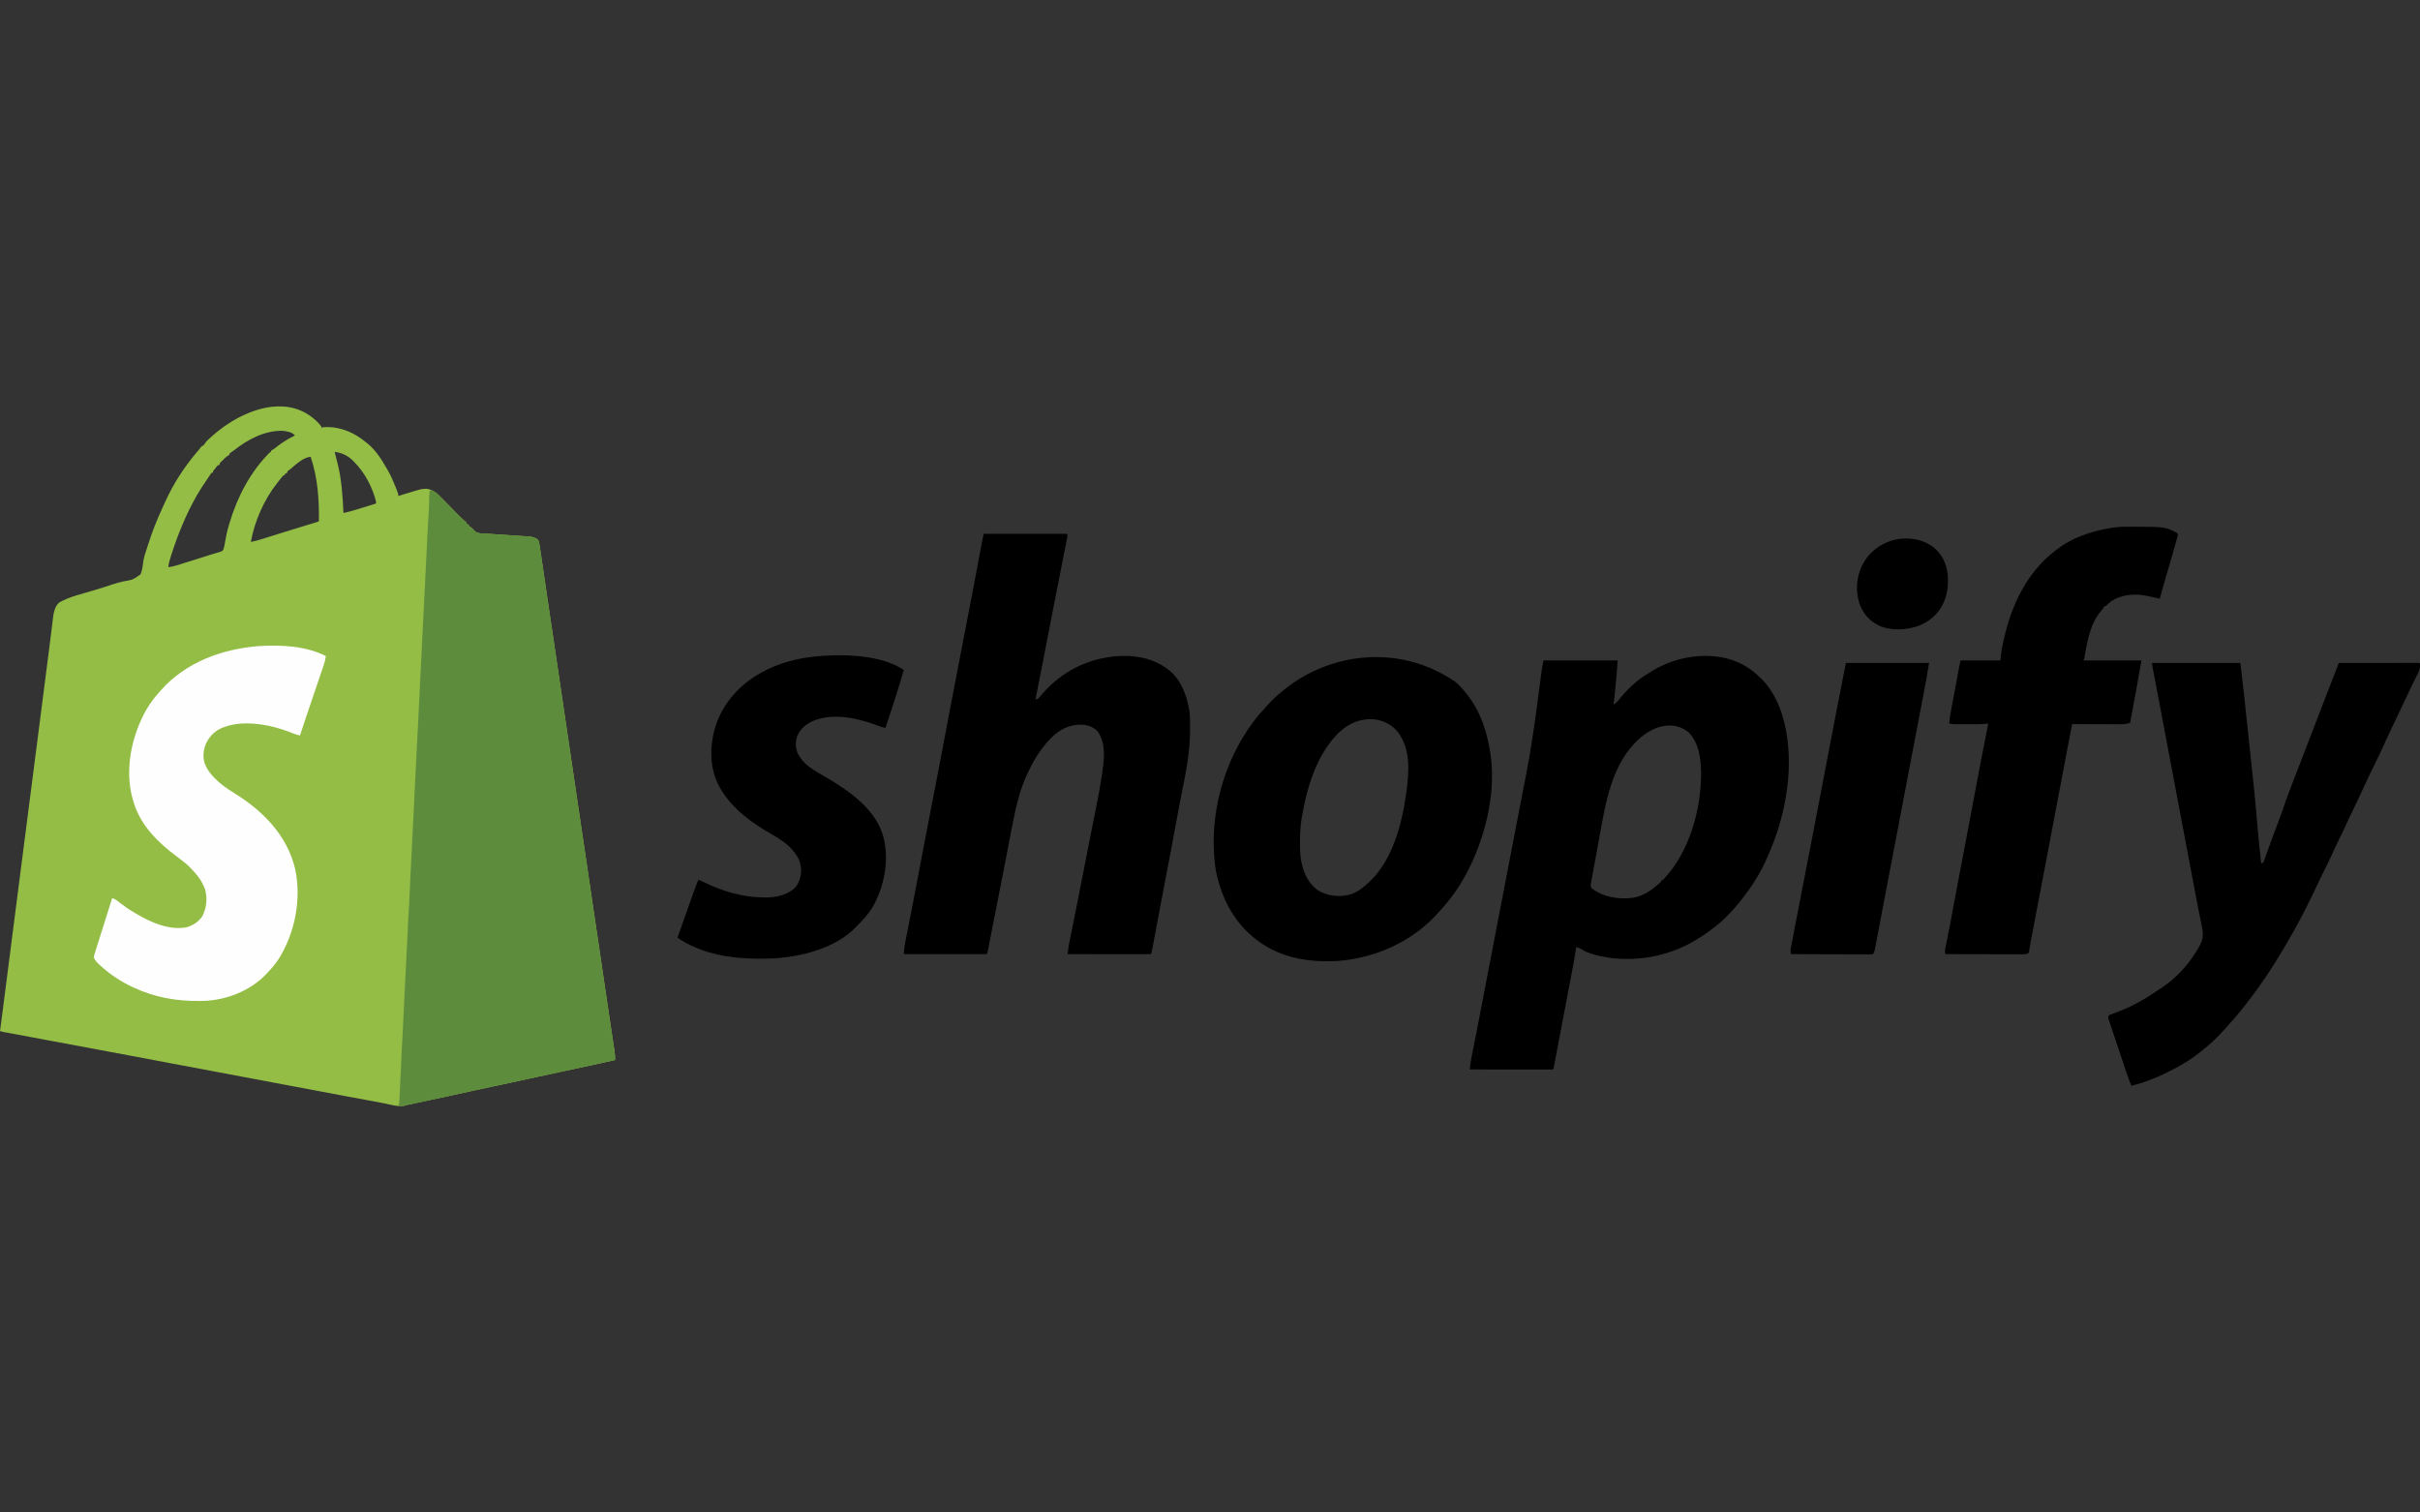
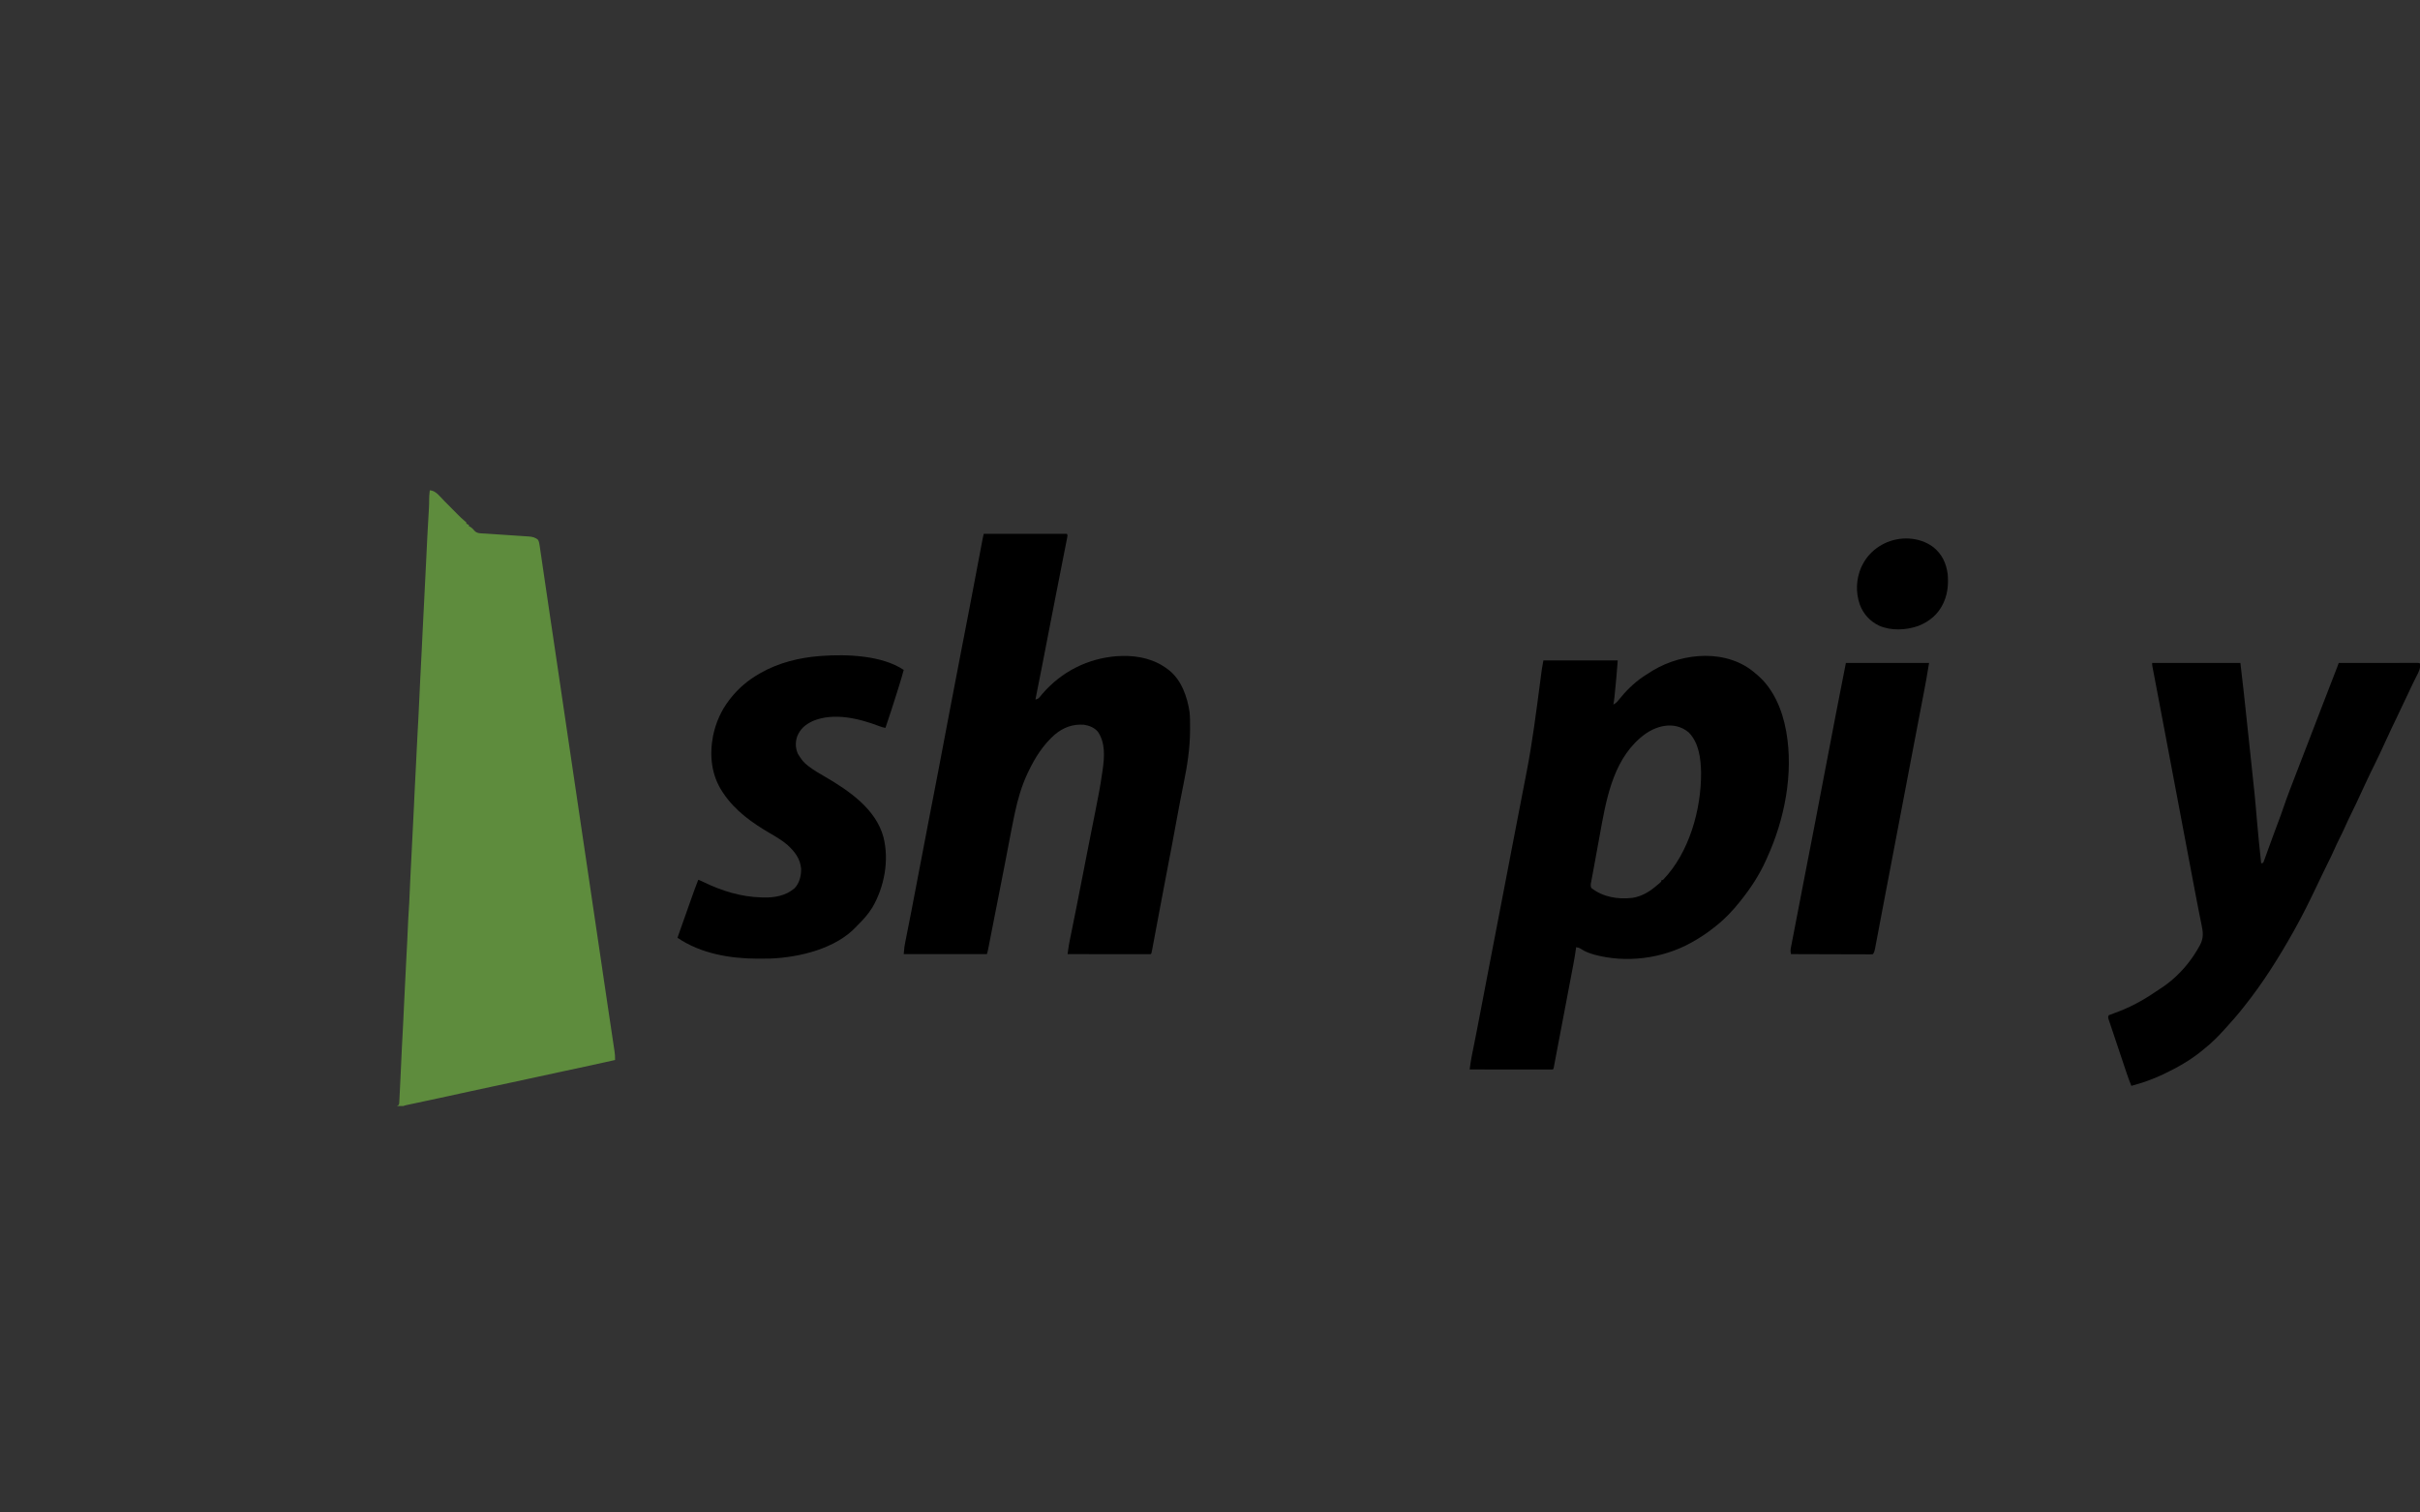
<svg xmlns="http://www.w3.org/2000/svg" version="1.1" width="3840" height="2400">
  <rect width="100%" height="100%" fill="#333333" stroke="none" />
-   <path d="M0 0 C5.984 4.663 11.834 9.741 16.24 15.967 C16.24 16.627 16.24 17.287 16.24 17.967 C16.9 17.637 17.56 17.307 18.24 16.967 C33.732 15.522 50.4 18.996 64.24 25.967 C65.146 26.408 66.052 26.849 66.986 27.303 C74.333 31.075 80.782 35.844 87.24 40.967 C88.263 41.773 88.263 41.773 89.306 42.596 C101.798 52.852 111.275 67.157 119.183 81.104 C120.184 82.868 121.205 84.621 122.228 86.373 C126.736 94.395 130.307 102.681 133.74 111.217 C134.186 112.325 134.632 113.434 135.091 114.576 C138.24 122.576 138.24 122.576 138.24 125.967 C139.218 125.669 140.197 125.371 141.206 125.065 C144.843 123.959 148.481 122.854 152.119 121.749 C153.692 121.271 155.266 120.793 156.839 120.315 C159.102 119.626 161.366 118.939 163.63 118.252 C164.332 118.038 165.033 117.825 165.755 117.605 C170.718 116.101 175.172 114.798 180.365 114.654 C181.234 114.617 182.102 114.58 182.998 114.541 C193.256 115.888 199.4 121.302 206.376 128.553 C207.788 129.981 209.2 131.409 210.611 132.837 C212.567 134.824 214.509 136.824 216.452 138.825 C219.381 141.837 222.33 144.829 225.279 147.823 C227.574 150.154 229.865 152.489 232.147 154.834 C235.767 158.539 239.36 162.148 243.348 165.458 C244.78 166.7 244.78 166.7 246.24 167.967 C246.24 168.627 246.24 169.287 246.24 169.967 C247.56 170.627 248.88 171.287 250.24 171.967 C250.24 172.627 250.24 173.287 250.24 173.967 C250.819 174.213 251.397 174.459 251.994 174.713 C255.353 176.588 257.573 179.365 260.142 182.189 C264.327 185.735 270.127 185.25 275.407 185.583 C276.216 185.637 277.025 185.691 277.858 185.747 C279.609 185.863 281.36 185.978 283.111 186.092 C285.886 186.273 288.661 186.46 291.435 186.649 C299.322 187.186 307.209 187.719 315.098 188.232 C319.928 188.546 324.758 188.873 329.587 189.208 C331.423 189.333 333.259 189.453 335.096 189.569 C337.669 189.732 340.241 189.91 342.813 190.091 C343.566 190.135 344.318 190.179 345.094 190.224 C350.768 190.649 355.771 191.681 360.089 195.679 C361.693 198.868 362.172 202.074 362.656 205.569 C362.831 206.729 362.831 206.729 363.009 207.913 C363.399 210.518 363.773 213.125 364.146 215.732 C364.424 217.614 364.704 219.496 364.984 221.378 C365.593 225.476 366.193 229.575 366.788 233.675 C367.756 240.339 368.739 247.002 369.725 253.664 C371.154 263.338 372.577 273.014 373.995 282.69 C376.25 298.064 378.533 313.434 380.822 328.803 C381.506 333.402 382.191 338.002 382.876 342.601 C383.073 343.926 383.27 345.25 383.467 346.575 C385.78 362.115 388.085 377.656 390.388 393.197 C390.488 393.873 390.589 394.55 390.692 395.246 C396.061 431.487 401.41 467.73 406.751 503.975 C414.984 559.847 423.266 615.711 431.572 671.572 C431.703 672.457 431.835 673.341 431.97 674.253 C433.041 681.45 434.111 688.647 435.181 695.844 C452.691 813.595 452.691 813.595 460.647 867.904 C461.348 872.69 462.05 877.477 462.751 882.264 C462.888 883.197 463.025 884.131 463.166 885.093 C465.46 900.733 467.786 916.369 470.121 932.003 C470.692 935.828 471.263 939.653 471.833 943.479 C472.019 944.729 472.206 945.979 472.398 947.268 C472.772 949.777 473.146 952.287 473.52 954.797 C474.607 962.093 475.7 969.388 476.795 976.682 C477.466 981.153 478.132 985.623 478.797 990.094 C479.107 992.172 479.419 994.25 479.733 996.328 C480.163 999.177 480.587 1002.027 481.009 1004.877 C481.135 1005.701 481.261 1006.526 481.391 1007.376 C482.063 1011.962 482.361 1016.331 482.24 1020.967 C456.31 1026.833 430.317 1032.404 404.318 1037.954 C400.682 1038.73 397.047 1039.506 393.412 1040.283 C392.692 1040.437 391.973 1040.591 391.232 1040.749 C380.894 1042.959 370.562 1045.2 360.236 1047.467 C344.842 1050.845 329.434 1054.154 314.022 1057.449 C307.118 1058.925 300.215 1060.403 293.312 1061.881 C291.799 1062.205 290.285 1062.529 288.772 1062.853 C276.967 1065.381 265.164 1067.914 253.365 1070.467 C252.646 1070.622 251.928 1070.778 251.187 1070.938 C240.363 1073.281 229.545 1075.653 218.728 1078.03 C209.457 1080.062 200.178 1082.054 190.896 1084.037 C189.629 1084.308 188.361 1084.579 187.056 1084.858 C180.634 1086.23 174.212 1087.601 167.789 1088.968 C165.412 1089.475 163.035 1089.983 160.658 1090.49 C159.55 1090.725 158.442 1090.96 157.301 1091.203 C156.282 1091.421 155.263 1091.638 154.213 1091.863 C152.876 1092.148 152.876 1092.148 151.511 1092.438 C149.095 1092.963 149.095 1092.963 146.24 1093.967 C138.866 1094.595 132.048 1093.334 124.888 1091.701 C122.75 1091.235 120.612 1090.771 118.473 1090.309 C116.889 1089.964 116.889 1089.964 115.273 1089.612 C110.976 1088.698 106.664 1087.888 102.341 1087.107 C101.519 1086.958 100.696 1086.809 99.848 1086.655 C98.11 1086.341 96.371 1086.028 94.633 1085.715 C66.03 1080.567 37.482 1075.12 8.929 1069.707 C4.258 1068.822 -0.413 1067.937 -5.084 1067.053 C-6.459 1066.792 -6.459 1066.792 -7.862 1066.527 C-20.717 1064.094 -33.579 1061.701 -46.448 1059.342 C-62.273 1056.44 -78.078 1053.442 -93.877 1050.399 C-114.76 1046.379 -135.649 1042.397 -156.573 1038.592 C-178.073 1034.68 -199.542 1030.613 -221.01 1026.529 C-222.741 1026.2 -224.472 1025.871 -226.203 1025.542 C-232.999 1024.249 -239.795 1022.956 -246.592 1021.662 C-277.171 1015.843 -307.754 1010.047 -338.375 1004.455 C-362.873 999.978 -387.347 995.372 -411.823 990.779 C-413.389 990.485 -413.389 990.485 -414.988 990.185 C-418.092 989.603 -421.196 989.02 -424.301 988.438 C-425.309 988.248 -426.318 988.059 -427.357 987.864 C-432.31 986.934 -437.263 986.004 -442.216 985.073 C-451.044 983.413 -459.873 981.758 -468.705 980.117 C-470.941 979.7 -473.177 979.284 -475.413 978.868 C-477.445 978.49 -479.477 978.115 -481.509 977.739 C-483.295 977.407 -483.295 977.407 -485.117 977.067 C-486.657 976.782 -486.657 976.782 -488.227 976.491 C-490.76 975.967 -490.76 975.967 -493.76 974.967 C-493.558 973.58 -493.558 973.58 -493.351 972.165 C-492.621 967.049 -491.97 961.922 -491.312 956.796 C-491.096 955.117 -491.096 955.117 -490.875 953.403 C-490.392 949.65 -489.91 945.896 -489.428 942.143 C-489.082 939.447 -488.735 936.751 -488.388 934.055 C-487.54 927.455 -486.692 920.854 -485.844 914.254 C-485.142 908.79 -484.44 903.326 -483.737 897.862 C-479.237 862.849 -474.742 827.836 -470.257 792.821 C-469.859 789.716 -469.461 786.611 -469.063 783.506 C-468.763 781.165 -468.463 778.823 -468.164 776.482 C-467.358 770.192 -466.552 763.901 -465.746 757.611 C-465.337 754.421 -464.929 751.23 -464.52 748.04 C-459.296 707.257 -454.057 666.475 -448.792 625.697 C-448.665 624.719 -448.539 623.741 -448.409 622.733 C-446.357 606.843 -444.305 590.952 -442.252 575.062 C-434.036 511.453 -425.863 447.839 -417.763 384.216 C-416.938 377.74 -416.113 371.264 -415.283 364.789 C-414.004 354.795 -412.731 344.801 -411.536 334.796 C-411.358 333.336 -411.181 331.875 -411.003 330.414 C-410.705 327.954 -410.415 325.492 -410.139 323.029 C-408.971 313.487 -407.463 301.412 -399.76 294.967 C-383.612 285.743 -364.314 281.581 -346.626 276.208 C-330.85 271.413 -330.85 271.413 -315.184 266.272 C-309.619 264.4 -304.122 262.775 -298.375 261.592 C-283.023 258.972 -283.023 258.972 -270.858 250.447 C-267.96 243.93 -267.27 236.998 -266.4 229.977 C-265.362 222.676 -262.848 215.706 -260.573 208.717 C-260.1 207.23 -259.629 205.743 -259.158 204.256 C-252.387 183.048 -244.245 162.282 -234.772 142.134 C-233.788 140.026 -232.833 137.908 -231.885 135.783 C-218.417 105.91 -200.392 78.357 -179.002 53.604 C-176.783 51.069 -176.783 51.069 -175.081 48.611 C-174.645 48.069 -174.209 47.526 -173.76 46.967 C-173.1 46.967 -172.44 46.967 -171.76 46.967 C-171.76 46.307 -171.76 45.647 -171.76 44.967 C-171.1 44.967 -170.44 44.967 -169.76 44.967 C-169.493 44.371 -169.225 43.775 -168.949 43.161 C-167.745 40.938 -166.575 39.585 -164.741 37.865 C-164.137 37.298 -163.534 36.73 -162.913 36.146 C-162.264 35.55 -161.616 34.955 -160.948 34.342 C-160.275 33.721 -159.602 33.1 -158.909 32.46 C-152.81 26.898 -146.478 21.761 -139.76 16.967 C-139.194 16.56 -138.628 16.153 -138.044 15.734 C-98.992 -12.034 -42.474 -31.525 0 0 Z M-121.76 52.967 C-123.978 54.579 -126.2 56.183 -128.432 57.775 C-129.09 58.365 -129.09 58.365 -129.76 58.967 C-129.76 59.627 -129.76 60.287 -129.76 60.967 C-130.291 61.173 -130.822 61.379 -131.37 61.592 C-134.768 63.546 -137.271 66.188 -140.01 68.967 C-140.565 69.513 -141.119 70.06 -141.69 70.623 C-144.752 73.293 -144.752 73.293 -145.76 76.967 C-146.42 76.967 -147.08 76.967 -147.76 76.967 C-149.805 79.139 -149.805 79.139 -151.885 81.842 C-152.61 82.747 -153.334 83.652 -154.081 84.584 C-155.952 86.753 -155.952 86.753 -155.76 88.967 C-156.42 88.967 -157.08 88.967 -157.76 88.967 C-159.342 90.854 -159.342 90.854 -160.956 93.322 C-161.585 94.248 -162.214 95.173 -162.863 96.127 C-163.53 97.126 -164.198 98.125 -164.885 99.154 C-165.569 100.17 -166.252 101.186 -166.957 102.232 C-171.741 109.372 -176.489 116.505 -180.76 123.967 C-181.194 124.723 -181.627 125.479 -182.074 126.258 C-198.615 155.353 -211.146 186.177 -221.448 217.967 C-221.662 218.626 -221.877 219.284 -222.098 219.963 C-224.154 226.308 -225.94 232.33 -226.76 238.967 C-222.103 238.391 -217.803 237.502 -213.329 236.097 C-212.096 235.712 -210.864 235.328 -209.594 234.932 C-208.264 234.512 -206.934 234.091 -205.604 233.67 C-204.215 233.234 -202.826 232.8 -201.437 232.365 C-198.528 231.454 -195.62 230.539 -192.712 229.621 C-189.031 228.459 -185.347 227.303 -181.663 226.149 C-178.101 225.033 -174.54 223.914 -170.979 222.795 C-169.992 222.485 -169.992 222.485 -168.985 222.169 C-165.828 221.177 -162.675 220.176 -159.527 219.16 C-156.881 218.322 -154.241 217.526 -151.574 216.765 C-150.21 216.356 -148.845 215.948 -147.481 215.539 C-146.258 215.188 -145.035 214.837 -143.775 214.476 C-140.539 213.194 -140.539 213.194 -139.009 210.033 C-137.879 206.577 -137.283 203.252 -136.76 199.654 C-136.38 197.683 -136 195.712 -135.611 193.743 C-135.222 191.753 -134.859 189.759 -134.498 187.764 C-133.436 182.296 -131.975 176.989 -130.385 171.654 C-130.1 170.69 -129.815 169.725 -129.522 168.731 C-116.82 126.759 -96.832 88.222 -65.76 56.967 C-65.1 56.637 -64.44 56.307 -63.76 55.967 C-63.76 55.307 -63.76 54.647 -63.76 53.967 C-63.22 53.731 -62.68 53.495 -62.124 53.252 C-59.109 51.613 -56.623 49.554 -53.948 47.404 C-45.214 40.526 -35.754 34.834 -25.76 29.967 C-30.356 24.474 -38.577 23.316 -45.354 22.572 C-73.212 21.769 -100.435 36.184 -121.76 52.967 Z M37.24 55.967 C37.398 56.589 37.557 57.212 37.72 57.854 C38.239 59.908 38.749 61.964 39.255 64.021 C39.942 66.807 40.669 69.579 41.412 72.35 C48.293 98.715 49.956 125.859 51.24 152.967 C57.697 151.609 63.967 149.94 70.271 147.998 C71.188 147.717 72.105 147.436 73.05 147.147 C74.97 146.557 76.889 145.965 78.808 145.372 C81.757 144.462 84.709 143.564 87.662 142.666 C89.532 142.09 91.401 141.513 93.271 140.936 C94.156 140.668 95.042 140.4 95.954 140.124 C97.171 139.744 97.171 139.744 98.414 139.355 C99.13 139.135 99.847 138.915 100.586 138.687 C102.447 138.087 102.447 138.087 103.24 135.967 C97.416 112.204 84.773 88.043 67.24 70.967 C66.564 70.282 65.889 69.598 65.193 68.893 C57.424 61.493 47.818 57.324 37.24 55.967 Z M-33.76 83.967 C-34.548 84.526 -35.335 85.086 -36.147 85.662 C-36.679 86.093 -37.212 86.523 -37.76 86.967 C-37.76 87.627 -37.76 88.287 -37.76 88.967 C-39.74 89.957 -39.74 89.957 -41.76 90.967 C-41.76 91.627 -41.76 92.287 -41.76 92.967 C-42.42 92.967 -43.08 92.967 -43.76 92.967 C-46.529 95.894 -48.966 99.096 -51.441 102.273 C-52.31 103.388 -53.184 104.499 -54.064 105.605 C-74.735 131.701 -89.874 166.224 -95.76 198.967 C-89.681 197.709 -83.781 196.148 -77.866 194.271 C-77.02 194.007 -76.174 193.742 -75.303 193.469 C-72.517 192.597 -69.732 191.719 -66.948 190.842 C-62.935 189.583 -58.922 188.328 -54.909 187.072 C-53.861 186.744 -52.813 186.416 -51.733 186.078 C-43.596 183.532 -35.45 181.019 -27.299 178.518 C-26.109 178.152 -24.918 177.787 -23.691 177.41 C-18.984 175.966 -14.277 174.523 -9.569 173.082 C-6.295 172.08 -3.022 171.076 0.251 170.072 C1.236 169.772 2.22 169.471 3.234 169.162 C4.132 168.886 5.029 168.611 5.953 168.327 C6.737 168.087 7.521 167.847 8.328 167.6 C10.293 167 10.293 167 12.24 165.967 C12.686 131.068 10.433 97.353 -0.76 63.967 C-11.964 63.967 -25.593 77.151 -33.76 83.967 Z " fill="#93BD45" transform="translate(493.76,661.033)" />
  <path d="M0 0 C9.394 0.235 16.454 10.323 22.629 16.566 C23.422 17.364 24.216 18.161 25.033 18.982 C27.545 21.506 30.054 24.034 32.562 26.562 C35.873 29.9 39.188 33.234 42.504 36.566 C43.252 37.323 44 38.079 44.771 38.859 C48.087 42.19 51.412 45.399 55.031 48.402 C56.011 49.259 56.991 50.117 58 51 C58 51.66 58 52.32 58 53 C59.32 53.66 60.64 54.32 62 55 C62 55.66 62 56.32 62 57 C62.579 57.246 63.158 57.492 63.754 57.746 C67.113 59.621 69.333 62.398 71.902 65.223 C76.087 68.768 81.887 68.283 87.167 68.617 C87.976 68.671 88.785 68.724 89.618 68.78 C91.369 68.896 93.12 69.011 94.871 69.125 C97.646 69.307 100.421 69.494 103.195 69.682 C111.082 70.219 118.969 70.752 126.858 71.265 C131.688 71.58 136.518 71.907 141.347 72.241 C143.183 72.366 145.02 72.487 146.856 72.602 C149.43 72.765 152.002 72.943 154.574 73.125 C155.702 73.19 155.702 73.19 156.854 73.257 C162.528 73.682 167.531 74.714 171.849 78.712 C173.453 81.901 173.932 85.107 174.416 88.603 C174.533 89.376 174.649 90.149 174.77 90.946 C175.16 93.551 175.533 96.158 175.906 98.766 C176.185 100.648 176.464 102.529 176.744 104.411 C177.353 108.509 177.954 112.608 178.549 116.708 C179.516 123.372 180.5 130.035 181.485 136.697 C182.915 146.371 184.337 156.047 185.755 165.724 C188.01 181.098 190.293 196.467 192.582 211.836 C193.267 216.435 193.951 221.035 194.636 225.634 C194.833 226.959 195.03 228.284 195.227 229.608 C197.54 245.148 199.846 260.689 202.148 276.23 C202.299 277.245 202.299 277.245 202.452 278.279 C207.822 314.52 213.171 350.764 218.511 387.008 C226.744 442.88 235.026 498.745 243.332 554.605 C243.464 555.49 243.595 556.375 243.731 557.286 C244.801 564.483 245.871 571.68 246.941 578.877 C264.451 696.628 264.451 696.628 272.407 750.937 C273.108 755.724 273.81 760.51 274.512 765.297 C274.649 766.231 274.786 767.164 274.927 768.126 C277.221 783.767 279.547 799.402 281.882 815.036 C282.453 818.861 283.023 822.687 283.593 826.512 C283.78 827.762 283.966 829.013 284.158 830.301 C284.532 832.811 284.906 835.32 285.28 837.83 C286.368 845.126 287.46 852.421 288.556 859.716 C289.226 864.186 289.892 868.657 290.557 873.128 C290.867 875.206 291.179 877.284 291.493 879.361 C291.923 882.21 292.347 885.06 292.769 887.91 C292.895 888.735 293.021 889.559 293.151 890.409 C293.823 894.996 294.122 899.364 294 904 C268.07 909.866 242.077 915.437 216.078 920.987 C212.442 921.763 208.807 922.54 205.172 923.316 C204.453 923.47 203.734 923.624 202.993 923.782 C192.654 925.992 182.323 928.234 171.996 930.5 C156.602 933.878 141.194 937.187 125.782 940.482 C118.878 941.958 111.975 943.436 105.072 944.914 C103.559 945.238 102.046 945.562 100.532 945.886 C88.728 948.414 76.924 950.947 65.125 953.5 C64.406 953.655 63.688 953.811 62.948 953.971 C52.123 956.314 41.305 958.686 30.488 961.063 C21.217 963.096 11.938 965.087 2.656 967.07 C1.389 967.341 0.122 967.612 -1.184 967.891 C-7.606 969.264 -14.028 970.634 -20.45 972.001 C-22.828 972.508 -25.205 973.016 -27.582 973.523 C-28.69 973.759 -29.798 973.994 -30.939 974.236 C-31.958 974.454 -32.977 974.672 -34.027 974.896 C-34.918 975.086 -35.81 975.276 -36.729 975.471 C-39.145 975.997 -39.145 975.997 -42 977 C-43.728 977.068 -45.458 977.085 -47.188 977.062 C-48.539 977.049 -48.539 977.049 -49.918 977.035 C-50.949 977.018 -50.949 977.018 -52 977 C-51.01 976.34 -50.02 975.68 -49 975 C-48.425 972.3 -48.425 972.3 -48.34 969.062 C-48.27 967.796 -48.199 966.529 -48.127 965.224 C-48.063 963.816 -48 962.408 -47.938 961 C-47.862 959.537 -47.785 958.073 -47.707 956.61 C-47.498 952.6 -47.307 948.589 -47.121 944.577 C-46.955 941.04 -46.779 937.504 -46.604 933.967 C-45.928 920.326 -45.298 906.683 -44.688 893.039 C-44.644 892.063 -44.6 891.087 -44.555 890.081 C-44.482 888.447 -44.411 886.813 -44.342 885.179 C-44.123 880.185 -43.836 875.197 -43.535 870.207 C-42.937 860.225 -42.466 850.239 -42 840.25 C-41.917 838.482 -41.833 836.714 -41.75 834.945 C-41.583 831.404 -41.416 827.862 -41.25 824.32 C-41.167 822.547 -41.083 820.773 -41 819 C-40.959 818.122 -40.917 817.243 -40.875 816.338 C-40.32 804.541 -39.739 792.746 -39.127 780.953 C-38.526 769.352 -37.929 757.751 -37.395 746.147 C-37.129 740.489 -36.834 734.832 -36.531 729.176 C-36.488 728.376 -36.446 727.575 -36.401 726.751 C-36.358 725.936 -36.314 725.121 -36.269 724.281 C-36.18 722.604 -36.09 720.927 -36 719.25 C-35.956 718.423 -35.911 717.597 -35.866 716.745 C-35.267 705.533 -34.72 694.323 -34.342 683.101 C-34.176 678.439 -33.919 673.805 -33.535 669.156 C-32.772 659.639 -32.416 650.1 -32 640.562 C-31.917 638.688 -31.834 636.814 -31.75 634.939 C-31.313 625.114 -31.313 625.114 -30.882 615.288 C-30.272 601.283 -29.539 587.286 -28.757 573.289 C-27.395 548.891 -26.178 524.49 -25.092 500.078 C-24.96 497.095 -24.826 494.112 -24.691 491.129 C-24.652 490.254 -24.613 489.38 -24.573 488.479 C-24.528 487.496 -24.483 486.513 -24.438 485.5 C-24.406 484.79 -24.374 484.08 -24.341 483.349 C-24.096 477.947 -23.824 472.548 -23.535 467.148 C-23.048 457.977 -22.583 448.804 -22.125 439.63 C-22 437.132 -21.875 434.635 -21.75 432.137 C-21.247 422.081 -21.247 422.081 -20.768 412.023 C-20.315 402.279 -19.821 392.537 -19.281 382.797 C-19.218 381.652 -19.154 380.507 -19.089 379.328 C-18.828 374.629 -18.566 369.93 -18.302 365.231 C-17.546 351.754 -16.861 338.28 -16.345 324.792 C-16.024 316.435 -15.627 308.084 -15.184 299.732 C-15.011 296.47 -14.842 293.208 -14.673 289.947 C-14.584 288.233 -14.494 286.519 -14.405 284.805 C-13.904 275.183 -13.419 265.561 -12.938 255.938 C-12.895 255.089 -12.853 254.241 -12.809 253.367 C-12.297 243.119 -11.796 232.871 -11.34 222.62 C-10.581 205.548 -9.709 188.484 -8.757 171.422 C-7.519 149.2 -6.403 126.977 -5.43 104.742 C-4.531 84.232 -3.437 63.739 -2.227 43.245 C-2.022 39.774 -1.821 36.303 -1.621 32.832 C-1.559 31.79 -1.496 30.748 -1.432 29.675 C-1.115 24.142 -0.942 18.644 -1 13.102 C-1 10.339 -0.782 7.622 -0.5 4.875 C-0.361 3.479 -0.361 3.479 -0.219 2.055 C-0.147 1.377 -0.074 0.699 0 0 Z " fill="#5E8C3D" transform="translate(682,778)" />
  <path d="M0 0 C1.189 0.976 1.189 0.976 2.402 1.973 C28.145 23.73 42.069 57.496 48 90 C48.224 91.201 48.224 91.201 48.453 92.425 C60.11 158.56 45.658 231.592 18 292 C17.348 293.465 16.697 294.929 16.047 296.395 C5.927 318.875 -7.617 339.778 -23 359 C-23.703 359.896 -24.405 360.792 -25.129 361.715 C-36.128 375.509 -48.465 388.719 -62.316 399.667 C-63.493 400.599 -64.666 401.536 -65.836 402.478 C-76.956 411.408 -88.55 419.047 -101 426 C-101.679 426.38 -102.357 426.76 -103.056 427.151 C-148.94 452.416 -206.035 459.547 -256.545 445.725 C-263.706 443.61 -270.912 441.114 -277.098 436.879 C-279.942 435.037 -281.727 434.54 -285 434 C-285.168 435.251 -285.168 435.251 -285.339 436.527 C-286.574 445.481 -288.112 454.344 -289.81 463.222 C-290.088 464.689 -290.366 466.156 -290.643 467.623 C-291.391 471.569 -292.142 475.514 -292.894 479.458 C-293.688 483.627 -294.478 487.797 -295.269 491.966 C-296.6 498.977 -297.932 505.987 -299.266 512.997 C-301.131 522.791 -302.991 532.587 -304.85 542.383 C-308.175 559.893 -311.499 577.404 -314.841 594.911 C-315.733 599.589 -316.616 604.269 -317.496 608.949 C-317.951 611.352 -318.405 613.755 -318.86 616.157 C-319.064 617.253 -319.268 618.348 -319.479 619.477 C-319.666 620.463 -319.853 621.448 -320.046 622.463 C-320.208 623.321 -320.369 624.179 -320.535 625.063 C-321 627 -321 627 -322 628 C-323.708 628.096 -325.421 628.122 -327.131 628.12 C-328.244 628.122 -329.356 628.123 -330.501 628.124 C-331.732 628.121 -332.963 628.117 -334.231 628.114 C-335.518 628.114 -336.806 628.114 -338.133 628.114 C-341.674 628.114 -345.215 628.108 -348.756 628.101 C-352.453 628.095 -356.15 628.095 -359.847 628.093 C-366.852 628.09 -373.857 628.082 -380.863 628.072 C-388.836 628.061 -396.809 628.055 -404.782 628.05 C-421.188 628.04 -437.594 628.022 -454 628 C-453.69 625.787 -453.379 623.574 -453.066 621.361 C-452.806 619.513 -452.806 619.513 -452.541 617.627 C-451.78 612.522 -450.801 607.475 -449.777 602.418 C-449.326 600.151 -448.875 597.885 -448.424 595.618 C-448.184 594.418 -447.944 593.218 -447.696 591.981 C-446.335 585.174 -444.989 578.365 -443.645 571.555 C-443.427 570.452 -443.427 570.452 -443.205 569.328 C-439.605 551.092 -436.127 532.834 -432.651 514.574 C-431.013 505.974 -429.374 497.373 -427.734 488.773 C-427.546 487.785 -427.357 486.796 -427.163 485.777 C-422.276 460.156 -417.324 434.547 -412.375 408.938 C-406.556 378.825 -400.746 348.712 -394.977 318.59 C-394.852 317.94 -394.728 317.29 -394.599 316.621 C-392.242 304.314 -389.886 292.006 -387.531 279.698 C-382.171 251.694 -376.792 223.693 -371.323 195.71 C-368.867 183.143 -366.427 170.573 -364 158 C-363.811 157.025 -363.623 156.049 -363.428 155.044 C-354.398 108.287 -348.418 60.964 -342.198 13.766 C-341.923 11.677 -341.647 9.589 -341.37 7.5 C-341.034 4.96 -340.7 2.419 -340.369 -0.122 C-340.218 -1.264 -340.066 -2.407 -339.91 -3.585 C-339.782 -4.564 -339.654 -5.542 -339.522 -6.551 C-338.791 -11.385 -337.875 -16.19 -337 -21 C-298.06 -21 -259.12 -21 -219 -21 C-221.334 8.171 -221.334 8.171 -222.805 22.701 C-223.07 25.321 -223.329 27.942 -223.588 30.562 C-223.757 32.255 -223.927 33.948 -224.098 35.641 C-224.212 36.797 -224.212 36.797 -224.328 37.976 C-224.709 41.7 -225.18 45.346 -226 49 C-222.213 46.967 -219.985 45.002 -217.438 41.562 C-206.513 27.838 -193.517 14.901 -179 5 C-178.457 4.629 -177.915 4.258 -177.356 3.876 C-173.308 1.132 -169.184 -1.469 -165 -4 C-164.372 -4.38 -163.744 -4.761 -163.098 -5.153 C-114.869 -34.058 -44.495 -39.697 0 0 Z M-181 100 C-181.804 100.669 -182.609 101.338 -183.438 102.027 C-228.223 140.725 -238.002 203.773 -248.001 258.732 C-248.932 263.841 -249.872 268.949 -250.811 274.057 C-252.412 282.777 -254.001 291.499 -255.583 300.223 C-256.47 305.107 -257.367 309.989 -258.28 314.869 C-258.66 316.901 -259.037 318.933 -259.412 320.966 C-259.848 323.327 -260.29 325.687 -260.74 328.045 C-260.925 329.056 -261.11 330.067 -261.301 331.108 C-261.542 332.395 -261.542 332.395 -261.788 333.709 C-262.013 336.142 -261.878 337.724 -261 340 C-242.22 354.646 -218.781 358.393 -195.596 355.723 C-180.799 353.376 -168.123 345.717 -157 336 C-156.286 335.417 -155.572 334.835 -154.836 334.234 C-153.18 332.875 -151.582 331.445 -150 330 C-150 329.34 -150 328.68 -150 328 C-149.01 327.67 -148.02 327.34 -147 327 C-105.536 284.04 -86.38 215.206 -86.765 156.926 C-87.221 134.623 -90.051 109.929 -106.375 93.191 C-129.384 73.983 -159.918 82.372 -181 100 Z " fill="#000000" transform="translate(2786,1069)" />
  <path d="M0 0 C43.56 0 87.12 0 132 0 C133.261 2.521 132.883 3.476 132.344 6.217 C132.172 7.106 132 7.994 131.824 8.91 C131.529 10.382 131.529 10.382 131.228 11.884 C131.026 12.92 130.823 13.957 130.615 15.025 C129.933 18.511 129.242 21.996 128.551 25.48 C128.065 27.955 127.58 30.429 127.096 32.904 C126.054 38.217 125.009 43.53 123.959 48.842 C122.308 57.207 120.665 65.573 119.024 73.939 C118.469 76.769 117.913 79.599 117.358 82.428 C117.151 83.483 117.151 83.483 116.94 84.56 C115.954 89.582 114.968 94.604 113.98 99.625 C110.362 118.034 106.766 136.446 103.195 154.863 C102.856 156.613 102.856 156.613 102.51 158.399 C100.778 167.332 99.048 176.265 97.318 185.198 C95.952 192.257 94.584 199.316 93.215 206.375 C93.034 207.309 92.853 208.242 92.666 209.204 C89.182 227.151 85.614 245.08 82 263 C85.551 262.24 86.874 261.402 89.188 258.562 C89.795 257.839 90.402 257.116 91.027 256.371 C91.678 255.589 92.329 254.806 93 254 C123.175 218.919 164.678 197.919 210.688 194.25 C212.791 194.147 214.895 194.062 217 194 C217.927 193.96 218.854 193.92 219.809 193.879 C245.808 193.266 271.217 199.035 292 215 C292.675 215.503 293.351 216.005 294.047 216.523 C313.82 232.215 323.045 258.963 326.592 283.055 C327.456 291.409 327.393 299.797 327.375 308.188 C327.374 309.178 327.373 310.168 327.372 311.188 C327.287 340.578 322.861 368.552 316.966 397.266 C315.279 405.5 313.674 413.751 312.062 422 C311.894 422.86 311.726 423.719 311.552 424.605 C309.051 437.385 306.676 450.183 304.375 463 C300.709 483.399 296.812 503.751 292.887 524.101 C288.766 545.471 284.701 566.852 280.684 588.242 C280.224 590.685 279.765 593.128 279.306 595.57 C277.25 606.508 275.197 617.446 273.151 628.386 C272.299 632.941 271.443 637.495 270.587 642.049 C270.184 644.194 269.783 646.34 269.383 648.486 C268.835 651.429 268.282 654.372 267.727 657.314 C267.566 658.188 267.404 659.061 267.238 659.96 C266.114 665.886 266.114 665.886 265 667 C263.292 667.096 261.579 667.122 259.869 667.12 C258.756 667.122 257.644 667.123 256.499 667.124 C255.268 667.121 254.037 667.117 252.769 667.114 C251.482 667.114 250.194 667.114 248.867 667.114 C245.326 667.114 241.785 667.108 238.244 667.101 C234.547 667.095 230.85 667.095 227.153 667.093 C220.148 667.09 213.143 667.082 206.137 667.072 C198.164 667.061 190.191 667.055 182.218 667.05 C165.812 667.04 149.406 667.022 133 667 C135.027 652.353 135.027 652.353 136.458 645.289 C136.59 644.628 136.723 643.968 136.86 643.288 C137.292 641.138 137.73 638.989 138.168 636.84 C138.483 635.279 138.797 633.719 139.111 632.159 C139.782 628.827 140.455 625.497 141.129 622.166 C142.957 613.139 144.769 604.108 146.582 595.078 C146.768 594.152 146.954 593.227 147.145 592.273 C151.275 571.708 155.288 551.121 159.278 530.528 C160.199 525.776 161.12 521.025 162.043 516.273 C162.275 515.078 162.275 515.078 162.512 513.859 C165.033 500.885 167.598 487.92 170.182 474.958 C170.8 471.858 171.417 468.757 172.034 465.657 C172.443 463.599 172.853 461.541 173.262 459.484 C173.464 458.469 173.666 457.454 173.874 456.408 C174.868 451.42 175.863 446.432 176.864 441.445 C181.03 420.684 185.07 399.978 188 379 C188.231 377.418 188.463 375.836 188.695 374.254 C191.564 354.192 193.106 331.36 181 314 C175.456 307.478 167.322 304.309 159 303 C141.131 301.715 126.314 307.231 112.602 318.68 C94.232 335.063 81.486 354.894 71 377 C70.551 377.918 70.103 378.836 69.641 379.781 C60.071 399.916 53.813 421.787 49.219 443.535 C48.964 444.731 48.71 445.927 48.448 447.16 C45.444 461.438 42.72 475.77 39.994 490.103 C38.367 498.66 36.727 507.215 35.086 515.77 C34.918 516.647 34.75 517.524 34.576 518.428 C30.849 537.862 27.031 557.277 23.188 576.688 C23.031 577.477 22.875 578.266 22.714 579.08 C21.484 585.291 20.254 591.502 19.023 597.713 C16.958 608.137 14.907 618.563 12.871 628.992 C12.633 630.213 12.394 631.433 12.149 632.691 C11.056 638.285 9.966 643.879 8.88 649.473 C8.506 651.39 8.132 653.306 7.758 655.223 C7.592 656.081 7.426 656.94 7.255 657.824 C6.643 660.955 6.01 663.969 5 667 C-38.56 667 -82.12 667 -127 667 C-125.875 654.627 -125.875 654.627 -124.795 649.19 C-124.552 647.952 -124.309 646.715 -124.059 645.439 C-123.791 644.1 -123.522 642.761 -123.254 641.422 C-122.968 639.973 -122.683 638.525 -122.398 637.076 C-121.783 633.95 -121.165 630.824 -120.544 627.698 C-118.83 619.063 -117.138 610.424 -115.445 601.785 C-115.266 600.873 -115.087 599.96 -114.903 599.02 C-110.672 577.439 -106.586 555.83 -102.51 534.22 C-96.978 504.902 -91.404 475.594 -85.688 446.312 C-85.398 444.83 -85.109 443.348 -84.82 441.866 C-84.677 441.134 -84.534 440.403 -84.387 439.649 C-83.677 436.011 -82.968 432.373 -82.258 428.734 C-82.119 428.025 -81.981 427.316 -81.839 426.585 C-78.88 411.417 -75.962 396.242 -73.062 381.062 C-72.937 380.408 -72.812 379.753 -72.683 379.078 C-68.87 359.121 -65.08 339.159 -61.291 319.196 C-59.176 308.05 -57.06 296.903 -54.944 285.757 C-54.563 283.751 -54.182 281.744 -53.801 279.738 C-47.72 247.709 -41.623 215.684 -35.375 183.688 C-35.237 182.983 -35.1 182.278 -34.958 181.552 C-34.546 179.44 -34.133 177.328 -33.721 175.216 C-33.185 172.472 -32.649 169.728 -32.113 166.984 C-31.984 166.32 -31.854 165.656 -31.72 164.972 C-28.628 149.135 -25.59 133.287 -22.562 117.438 C-22.432 116.755 -22.302 116.072 -22.167 115.369 C-18.903 98.283 -15.656 81.193 -12.415 64.102 C-11.89 61.334 -11.365 58.567 -10.84 55.799 C-9.308 47.718 -7.775 39.636 -6.247 31.554 C-5.62 28.243 -4.993 24.931 -4.365 21.62 C-4.072 20.075 -3.78 18.53 -3.488 16.984 C-3.088 14.865 -2.686 12.746 -2.284 10.627 C-2.059 9.438 -1.834 8.248 -1.602 7.023 C-1.133 4.668 -0.582 2.329 0 0 Z " fill="#000000" transform="translate(1561,847)" />
-   <path d="M0 0 C0.929 0.794 1.859 1.588 2.816 2.406 C9.287 8.094 14.777 14.158 20 21 C20.678 21.874 21.356 22.748 22.055 23.648 C41.028 48.824 50.829 78.214 56 109 C56.133 109.757 56.266 110.514 56.402 111.294 C66.489 171.091 51.072 239.353 25 293 C24.569 293.894 24.138 294.787 23.693 295.708 C12.018 319.652 -2.763 342.045 -20.84 361.652 C-22.271 363.208 -23.68 364.783 -25.066 366.379 C-65.124 412.338 -124.608 439.074 -184.824 443.808 C-225.567 446.27 -268.16 440.661 -303 418 C-304.079 417.304 -305.158 416.608 -306.27 415.891 C-346.386 389.051 -368.664 348.632 -378.401 302.065 C-379.702 295.406 -380.466 288.759 -381 282 C-381.11 280.744 -381.219 279.489 -381.332 278.195 C-387.497 199.123 -361.233 114.504 -310.619 53.331 C-308.162 50.475 -305.586 47.738 -303 45 C-301.933 43.754 -300.87 42.504 -299.812 41.25 C-291.077 31.257 -281.488 22.126 -271 14 C-270.007 13.202 -269.015 12.404 -267.992 11.582 C-200.505 -42.248 -91.856 -61.829 0 0 Z M-184.734 82.641 C-219.015 117.166 -234.336 168.729 -242.25 215.5 C-242.413 216.454 -242.576 217.407 -242.744 218.39 C-244.681 230.324 -245.187 242.24 -245.185 254.311 C-245.187 256.432 -245.206 258.553 -245.225 260.674 C-245.274 272.52 -244.268 284.169 -240.812 295.562 C-240.599 296.272 -240.385 296.981 -240.165 297.711 C-235.422 312.667 -226.839 326.149 -213 334 C-196.772 341.738 -179.48 342.933 -162.375 337.312 C-152.054 333.238 -143.933 326.61 -136 319 C-135.25 318.313 -134.5 317.626 -133.727 316.918 C-98.787 283.879 -83.291 226.119 -77 180 C-76.78 178.462 -76.78 178.462 -76.556 176.894 C-72.038 144.606 -69.218 108.439 -89.652 80.84 C-99.291 69.181 -111.608 62.496 -126.57 60.531 C-149.594 58.451 -168.405 66.795 -184.734 82.641 Z " fill="#000000" transform="translate(2308,1081)" />
  <path d="M0 0 C46.2 0 92.4 0 140 0 C141.777 14.812 143.543 29.614 145.129 44.445 C145.321 46.234 145.514 48.023 145.706 49.811 C146.221 54.589 146.732 59.366 147.244 64.144 C147.567 67.163 147.89 70.183 148.213 73.202 C149.466 84.894 150.715 96.586 151.962 108.278 C152.76 115.753 153.56 123.226 154.361 130.7 C163.163 212.803 163.163 212.803 166.369 251.071 C168.244 273.416 170.583 295.708 173 318 C176.117 317.346 176.117 317.346 177.066 314.971 C177.391 314.077 177.715 313.184 178.05 312.263 C178.424 311.249 178.798 310.236 179.184 309.192 C179.581 308.082 179.978 306.972 180.387 305.828 C180.807 304.681 181.228 303.533 181.662 302.351 C183.014 298.655 184.351 294.953 185.688 291.25 C187.005 287.633 188.325 284.016 189.646 280.4 C190.515 278.019 191.382 275.637 192.248 273.254 C194.9 265.966 197.614 258.705 200.395 251.465 C203.084 244.46 205.627 237.431 208 230.312 C214.461 211.345 221.793 192.693 229 174 C229.343 173.111 229.685 172.222 230.038 171.306 C233.49 162.354 236.948 153.404 240.411 144.456 C245.771 130.603 251.107 116.74 256.438 102.875 C256.844 101.816 257.251 100.758 257.671 99.667 C258.863 96.567 260.054 93.467 261.246 90.367 C261.636 89.352 262.027 88.337 262.429 87.291 C264.442 82.053 266.455 76.815 268.467 71.577 C274.728 55.282 281.034 39.004 287.356 22.733 C288.604 19.522 289.851 16.31 291.098 13.098 C291.666 11.636 291.666 11.636 292.246 10.144 C292.594 9.247 292.942 8.35 293.301 7.426 C293.606 6.641 293.911 5.855 294.226 5.046 C294.857 3.378 295.436 1.691 296 0 C312.672 -0.023 329.344 -0.041 346.016 -0.052 C353.756 -0.057 361.497 -0.064 369.237 -0.075 C375.981 -0.085 382.725 -0.092 389.47 -0.094 C393.043 -0.095 396.616 -0.098 400.189 -0.106 C404.172 -0.114 408.154 -0.114 412.136 -0.114 C413.33 -0.117 414.523 -0.121 415.753 -0.124 C417.37 -0.122 417.37 -0.122 419.02 -0.12 C419.963 -0.121 420.906 -0.122 421.878 -0.123 C424 0 424 0 425 1 C426.043 8.512 423.137 13.792 419.762 20.393 C418.455 22.949 417.184 25.521 415.91 28.093 C415.248 29.427 414.585 30.761 413.92 32.093 C410.665 38.625 407.604 45.242 404.562 51.875 C399.986 61.806 395.285 71.668 390.5 81.5 C383.486 95.918 376.71 110.438 370 125 C368.289 128.712 366.576 132.424 364.86 136.134 C363.792 138.443 362.726 140.752 361.664 143.063 C358.914 149.007 356.074 154.894 353.129 160.742 C348.86 169.22 344.79 177.786 340.75 186.375 C340.005 187.954 339.261 189.533 338.516 191.112 C333.607 201.531 328.771 211.981 323.97 222.45 C321.08 228.73 318.078 234.934 314.935 241.091 C311.646 247.586 308.695 254.229 305.71 260.868 C302.963 266.953 300.074 272.937 297.039 278.883 C294.19 284.513 291.588 290.245 289 296 C285.861 302.974 282.633 309.873 279.171 316.692 C276.111 322.733 273.175 328.83 270.25 334.938 C269.738 336.005 269.226 337.073 268.699 338.174 C266.146 343.507 263.598 348.842 261.055 354.18 C249.958 377.433 238.619 400.528 226 423 C225.4 424.072 224.799 425.144 224.181 426.248 C200.985 467.55 175.635 507.98 146 545 C145.327 545.856 144.654 546.712 143.961 547.594 C135.413 558.428 126.297 568.805 117 579 C116.149 579.944 115.298 580.887 114.422 581.859 C104.585 592.737 94.528 602.894 83 612 C81.856 612.943 80.714 613.888 79.574 614.836 C61.168 630.03 40.495 641.753 19 652 C18.312 652.329 17.625 652.657 16.917 652.996 C0.864 660.587 -15.834 666.481 -33 671 C-35.735 664.345 -38.219 657.648 -40.499 650.824 C-40.823 649.862 -41.147 648.9 -41.481 647.909 C-42.539 644.764 -43.592 641.619 -44.645 638.473 C-45.187 636.854 -45.187 636.854 -45.74 635.202 C-47.649 629.507 -49.554 623.81 -51.456 618.113 C-53.423 612.223 -55.401 606.337 -57.381 600.452 C-58.903 595.924 -60.417 591.393 -61.929 586.861 C-62.655 584.688 -63.384 582.517 -64.117 580.346 C-65.135 577.323 -66.143 574.297 -67.148 571.27 C-67.454 570.371 -67.759 569.471 -68.075 568.545 C-68.345 567.722 -68.616 566.899 -68.894 566.052 C-69.133 565.338 -69.373 564.623 -69.619 563.887 C-70 562 -70 562 -69 559 C-66.233 557.825 -63.532 556.826 -60.688 555.875 C-36.808 547.455 -14.931 535.756 5.902 521.426 C7.917 520.056 9.951 518.725 12 517.406 C20.58 511.872 28.485 505.917 36 499 C36.625 498.425 37.25 497.851 37.895 497.259 C52.378 483.768 64.283 468.247 74 451 C74.587 449.962 75.173 448.925 75.777 447.855 C81.971 436.269 80.88 427.476 78.28 415.087 C77.524 411.478 76.799 407.863 76.072 404.248 C75.674 402.274 75.275 400.301 74.875 398.327 C72.693 387.562 70.648 376.772 68.611 365.979 C67.931 362.373 67.248 358.767 66.566 355.162 C65.595 350.034 64.624 344.906 63.655 339.778 C62.618 334.296 61.581 328.814 60.544 323.332 C60.411 322.628 60.278 321.925 60.14 321.201 C60.006 320.492 59.872 319.783 59.734 319.052 C48.665 260.569 37.621 202.082 26.577 143.594 C26.054 140.826 25.532 138.057 25.009 135.289 C23.479 127.186 21.949 119.082 20.419 110.979 C17.083 93.299 13.741 75.621 10.379 57.946 C9.386 52.719 8.394 47.493 7.401 42.267 C6.467 37.349 5.531 32.432 4.593 27.515 C4.023 24.523 3.454 21.531 2.887 18.538 C2.624 17.156 2.361 15.775 2.096 14.394 C1.737 12.517 1.382 10.64 1.026 8.763 C0.827 7.715 0.627 6.668 0.422 5.589 C0 3 0 3 0 0 Z " fill="#000000" transform="translate(3415,1052)" />
-   <path d="M0 0 C1.271 0.001 1.271 0.001 2.568 0.002 C52.144 0.098 52.144 0.098 71.688 10.188 C73.079 12.971 72.301 14.245 71.459 17.219 C71.165 18.272 70.87 19.326 70.567 20.412 C70.236 21.564 69.906 22.716 69.566 23.902 C69.229 25.101 68.891 26.299 68.543 27.534 C67.636 30.749 66.722 33.962 65.805 37.174 C64.907 40.331 64.017 43.491 63.127 46.65 C59.301 60.188 55.388 73.698 51.36 87.177 C48.682 96.148 46.144 105.153 43.688 114.188 C42.527 113.922 41.367 113.656 40.172 113.383 C36.099 112.457 32.021 111.558 27.939 110.675 C26.121 110.281 24.304 109.88 22.488 109.477 C3.524 105.743 -16.777 107.61 -33.312 118.188 C-35.85 120.246 -38.235 122.364 -40.57 124.648 C-42.312 126.188 -42.312 126.188 -44.312 126.188 C-44.588 126.788 -44.864 127.389 -45.148 128.008 C-46.312 130.188 -46.312 130.188 -48.938 133.062 C-64.972 151.332 -70.22 176.268 -74.345 199.444 C-74.531 200.482 -74.531 200.482 -74.72 201.541 C-75.06 203.452 -75.394 205.364 -75.728 207.277 C-76.312 210.188 -76.312 210.188 -77.312 212.188 C-46.953 212.188 -16.593 212.188 14.688 212.188 C8.936 245.546 8.936 245.546 6.355 259.332 C6.071 260.86 5.787 262.388 5.503 263.916 C4.776 267.82 4.047 271.724 3.318 275.628 C2.565 279.659 1.815 283.69 1.064 287.721 C-0.392 295.543 -1.852 303.366 -3.312 311.188 C-8.667 312.969 -13.288 313.467 -18.91 313.415 C-19.74 313.415 -20.57 313.415 -21.425 313.415 C-24.147 313.414 -26.868 313.399 -29.59 313.383 C-31.486 313.379 -33.381 313.376 -35.277 313.374 C-40.25 313.367 -45.223 313.347 -50.196 313.325 C-55.277 313.304 -60.358 313.295 -65.439 313.285 C-75.397 313.264 -85.355 313.23 -95.312 313.188 C-97.92 326.749 -100.524 340.312 -103.125 353.875 C-103.325 354.916 -103.524 355.957 -103.73 357.029 C-110.245 391.006 -116.682 424.997 -123.062 459 C-128.491 487.926 -133.941 516.848 -139.5 545.75 C-139.637 546.462 -139.774 547.173 -139.915 547.907 C-140.602 551.48 -141.29 555.054 -141.977 558.628 C-142.114 559.34 -142.251 560.052 -142.392 560.786 C-142.67 562.227 -142.947 563.668 -143.224 565.108 C-147.015 584.811 -150.769 604.52 -154.523 624.23 C-155.057 627.035 -155.592 629.839 -156.126 632.644 C-156.965 637.043 -157.803 641.442 -158.64 645.841 C-158.948 647.457 -159.256 649.073 -159.564 650.689 C-159.852 652.203 -160.14 653.717 -160.428 655.231 C-160.697 656.641 -160.968 658.051 -161.241 659.46 C-161.827 662.503 -162.364 665.539 -162.814 668.605 C-162.962 669.599 -163.11 670.593 -163.263 671.618 C-163.373 672.463 -163.483 673.308 -163.597 674.179 C-164.312 676.188 -164.312 676.188 -166.023 677.298 C-168.721 678.346 -170.76 678.434 -173.653 678.428 C-174.735 678.431 -175.818 678.434 -176.933 678.436 C-178.707 678.426 -178.707 678.426 -180.517 678.415 C-182.39 678.415 -182.39 678.415 -184.302 678.415 C-187.723 678.414 -191.144 678.404 -194.565 678.39 C-198.142 678.378 -201.719 678.377 -205.295 678.374 C-212.067 678.368 -218.838 678.352 -225.61 678.332 C-233.319 678.309 -241.029 678.298 -248.739 678.288 C-264.597 678.267 -280.455 678.232 -296.312 678.188 C-297.192 674.989 -297.284 672.914 -296.635 669.642 C-296.461 668.74 -296.286 667.838 -296.106 666.909 C-295.908 665.927 -295.709 664.945 -295.504 663.934 C-295.3 662.887 -295.095 661.84 -294.885 660.762 C-294.223 657.382 -293.549 654.003 -292.875 650.625 C-292.019 646.291 -291.167 641.956 -290.316 637.621 C-290.087 636.457 -289.858 635.293 -289.622 634.093 C-287.51 623.311 -285.498 612.511 -283.496 601.707 C-280.769 586.991 -278.016 572.281 -275.219 557.578 C-274.958 556.205 -274.958 556.205 -274.691 554.805 C-273.781 550.022 -272.87 545.24 -271.959 540.458 C-269.912 529.712 -267.868 518.965 -265.824 508.219 C-265.608 507.08 -265.391 505.94 -265.168 504.767 C-261.57 485.841 -257.992 466.911 -254.422 447.98 C-253.751 444.421 -253.08 440.863 -252.409 437.304 C-251.873 434.463 -251.337 431.621 -250.801 428.78 C-250.668 428.079 -250.536 427.377 -250.4 426.654 C-248.961 419.028 -247.524 411.402 -246.089 403.776 C-240.337 373.21 -234.521 342.664 -228.312 312.188 C-229.566 312.35 -230.82 312.512 -232.112 312.679 C-237.588 313.285 -243.012 313.332 -248.516 313.32 C-249.556 313.321 -250.597 313.322 -251.67 313.323 C-253.855 313.324 -256.04 313.322 -258.225 313.318 C-261.566 313.312 -264.908 313.318 -268.25 313.324 C-270.38 313.324 -272.51 313.322 -274.641 313.32 C-275.637 313.322 -276.632 313.324 -277.659 313.326 C-278.59 313.323 -279.522 313.32 -280.481 313.317 C-281.296 313.316 -282.11 313.315 -282.95 313.314 C-285.482 313.178 -287.84 312.741 -290.312 312.188 C-289.576 302.17 -287.604 292.396 -285.75 282.539 C-285.395 280.635 -285.04 278.731 -284.685 276.826 C-283.945 272.854 -283.202 268.881 -282.456 264.91 C-281.501 259.819 -280.55 254.728 -279.601 249.637 C-278.694 244.771 -277.785 239.905 -276.875 235.039 C-276.702 234.113 -276.529 233.186 -276.351 232.232 C-275.861 229.613 -275.37 226.995 -274.879 224.377 C-274.734 223.603 -274.59 222.829 -274.441 222.032 C-273.817 218.718 -273.131 215.46 -272.312 212.188 C-251.523 212.188 -230.732 212.188 -209.312 212.188 C-208.653 206.907 -207.993 201.627 -207.312 196.188 C-206.456 191.598 -205.565 187.056 -204.562 182.5 C-204.298 181.292 -204.033 180.085 -203.761 178.84 C-191.707 124.842 -167.17 72.465 -122.312 38.188 C-121.326 37.411 -120.34 36.635 -119.324 35.836 C-103.258 23.536 -84.638 14.932 -65.312 9.188 C-64.114 8.831 -64.114 8.831 -62.892 8.466 C-51.527 5.151 -40.049 2.74 -28.312 1.188 C-27.618 1.091 -26.923 0.995 -26.207 0.895 C-17.509 -0.152 -8.747 -0.011 0 0 Z " fill="#000000" transform="translate(3383.312,835.812)" />
-   <path d="M0 0 C-0.586 4.996 -1.648 9.41 -3.278 14.197 C-3.51 14.882 -3.741 15.567 -3.98 16.273 C-4.745 18.534 -5.519 20.793 -6.293 23.051 C-6.838 24.654 -7.382 26.258 -7.925 27.862 C-9.077 31.259 -10.233 34.654 -11.391 38.048 C-13.188 43.313 -14.978 48.58 -16.765 53.848 C-17.359 55.598 -17.953 57.348 -18.547 59.098 C-18.839 59.96 -19.131 60.821 -19.433 61.709 C-20.315 64.307 -21.198 66.906 -22.081 69.504 C-26.642 82.925 -31.156 96.361 -35.625 109.812 C-35.914 110.681 -36.203 111.55 -36.5 112.445 C-38.002 116.963 -39.503 121.481 -41 126 C-44.702 125.365 -47.964 124.327 -51.445 122.926 C-63.286 118.277 -74.932 114.182 -87.375 111.438 C-88.448 111.199 -89.52 110.96 -90.625 110.714 C-112.052 106.252 -138.157 104.506 -159 112 C-160.379 112.433 -160.379 112.433 -161.785 112.875 C-174.051 117.122 -183.362 125.786 -189.312 137.188 C-194.308 147.564 -195.727 159.991 -192 171 C-188.527 179.801 -183.64 186.339 -177 193 C-176.476 193.544 -175.951 194.088 -175.411 194.649 C-171.442 198.722 -167.318 202.305 -162.75 205.688 C-162.065 206.199 -161.381 206.71 -160.675 207.237 C-155.498 211.041 -150.15 214.498 -144.688 217.875 C-99.571 245.816 -61.365 284.628 -48.75 337.5 C-38.327 385.483 -48.842 439.63 -75 481 C-80.28 488.926 -86.467 496.091 -93 503 C-93.708 503.761 -94.415 504.521 -95.145 505.305 C-120.408 531.615 -158.64 546.366 -194.857 547.241 C-195.885 547.257 -195.885 547.257 -196.934 547.273 C-197.676 547.286 -198.418 547.299 -199.183 547.312 C-236.479 547.82 -270.908 541.84 -305 526 C-305.692 525.681 -306.385 525.361 -307.098 525.032 C-325.457 516.468 -342 505.419 -357 491.812 C-357.792 491.1 -357.792 491.1 -358.6 490.374 C-362.22 487.01 -365.856 483.506 -368 479 C-367.774 475.947 -367.402 474.021 -366.444 471.207 C-366.219 470.461 -365.993 469.716 -365.761 468.947 C-365.009 466.487 -364.212 464.043 -363.414 461.598 C-362.878 459.876 -362.345 458.153 -361.814 456.429 C-360.408 451.887 -358.963 447.358 -357.509 442.831 C-356.054 438.276 -354.636 433.711 -353.215 429.146 C-350.876 421.652 -348.511 414.166 -346.126 406.686 C-343.719 399.134 -341.356 391.568 -339 384 C-335.677 385.284 -333.035 386.527 -330.25 388.758 C-329.566 389.297 -328.882 389.836 -328.177 390.392 C-327.459 390.964 -326.74 391.536 -326 392.125 C-318.919 397.646 -311.782 402.502 -304 407 C-302.917 407.654 -301.834 408.307 -300.719 408.98 C-277.624 422.673 -247.859 435.867 -220.457 430.277 C-210.159 427.054 -202.244 421.912 -196 413 C-189.032 399.271 -187.388 383.89 -192 369.062 C-196.93 356.339 -204.544 346.59 -214 337 C-214.529 336.446 -215.058 335.892 -215.604 335.321 C-219.881 330.91 -224.453 327.167 -229.375 323.5 C-230.889 322.356 -232.404 321.211 -233.918 320.066 C-235.278 319.044 -236.639 318.022 -238 317 C-266.538 295.458 -292.613 269.775 -304 235 C-304.262 234.214 -304.523 233.427 -304.792 232.617 C-319.547 187.067 -310.429 135.956 -289.512 93.773 C-282.927 80.982 -275.037 69.131 -265.354 58.49 C-263.984 56.982 -262.635 55.456 -261.289 53.926 C-221.935 9.605 -164.4 -11.239 -106.355 -15.804 C-70.712 -17.889 -32.395 -16.318 0 0 Z " fill="#FEFEFE" transform="translate(517,1041)" />
  <path d="M0 0 C-1.917 7.187 -3.968 14.315 -6.188 21.414 C-6.487 22.376 -6.786 23.338 -7.094 24.329 C-8.06 27.428 -9.03 30.527 -10 33.625 C-10.33 34.681 -10.66 35.737 -11 36.824 C-16.775 55.293 -22.766 73.681 -29 92 C-32.354 91.401 -35.392 90.569 -38.562 89.328 C-70.723 77.019 -110.735 67.207 -144 81 C-156.007 86.637 -163.89 93.048 -169.039 105.516 C-172.196 114.897 -171.906 123.881 -168 133 C-166.201 136.165 -164.2 139.101 -162 142 C-161.401 142.807 -160.801 143.614 -160.184 144.445 C-157.704 147.346 -154.992 149.72 -152 152.062 C-151.398 152.534 -150.795 153.006 -150.174 153.492 C-141.942 159.766 -132.935 164.81 -124 170 C-86.567 191.872 -44.066 220.945 -32.152 265.347 C-22.813 302.366 -30.731 344.442 -49.843 377.113 C-56.415 387.828 -65.021 397.258 -74 406 C-74.438 406.483 -74.877 406.967 -75.328 407.465 C-107.859 442.378 -165.287 456.078 -211 458 C-217.207 458.181 -223.415 458.196 -229.625 458.188 C-230.879 458.187 -230.879 458.187 -232.157 458.186 C-275.771 458.1 -322.405 450.084 -359 425 C-352.559 406.71 -346.099 388.426 -339.614 370.152 C-338.919 368.194 -338.225 366.235 -337.532 364.277 C-333.821 353.797 -330.08 343.343 -326 333 C-322.909 334.209 -319.896 335.489 -316.918 336.953 C-288.482 350.786 -257.835 360.16 -226 361 C-224.835 361.04 -223.669 361.08 -222.469 361.121 C-204.489 361.459 -187.135 358.438 -173.156 346.414 C-165.418 338.321 -162.625 326.678 -162.789 315.773 C-164.029 299.475 -173.178 287.955 -184.938 277.312 C-193.15 270.415 -202.195 265.048 -211.43 259.668 C-240.152 242.929 -267.211 223.936 -286 196 C-286.613 195.097 -286.613 195.097 -287.239 194.176 C-305.261 167.241 -308.513 135.95 -302.535 104.562 C-298.262 84.092 -289.844 64.557 -277 48 C-276.294 47.073 -275.587 46.146 -274.859 45.191 C-262.151 29.078 -246.828 16.135 -229 6 C-228.378 5.642 -227.756 5.284 -227.116 4.915 C-198.436 -11.467 -165.784 -19.484 -133 -22 C-132.148 -22.067 -131.296 -22.133 -130.418 -22.202 C-89.946 -25.099 -34.688 -23.125 0 0 Z " fill="#000000" transform="translate(1434,1063)" />
-   <path d="M0 0 C43.56 0 87.12 0 132 0 C127.399 27.609 127.399 27.609 124.82 41.059 C124.528 42.592 124.237 44.126 123.946 45.659 C123.17 49.736 122.391 53.813 121.612 57.889 C120.946 61.376 120.281 64.864 119.617 68.352 C114.974 92.738 110.295 117.117 105.61 141.494 C99.93 171.044 94.326 200.608 88.725 230.173 C74.99 302.672 74.99 302.672 68.151 338.178 C67.611 340.983 67.071 343.789 66.531 346.594 C66.33 347.641 66.33 347.641 66.124 348.709 C63.886 360.338 61.675 371.973 59.471 383.609 C58.018 391.282 56.56 398.955 55.101 406.628 C53.877 413.064 52.66 419.501 51.447 425.939 C50.694 429.924 49.936 433.908 49.177 437.891 C48.822 439.759 48.469 441.627 48.119 443.495 C47.638 446.061 47.149 448.625 46.657 451.189 C46.448 452.319 46.448 452.319 46.236 453.473 C45.572 456.888 44.958 459.063 43 462 C40.724 462.369 40.724 462.369 37.824 462.361 C36.728 462.365 35.631 462.369 34.501 462.373 C33.293 462.362 32.084 462.352 30.839 462.341 C29.571 462.341 28.303 462.341 26.996 462.342 C23.513 462.343 20.03 462.325 16.546 462.304 C12.908 462.285 9.27 462.284 5.632 462.28 C-1.26 462.271 -8.152 462.246 -15.044 462.216 C-22.889 462.183 -30.734 462.166 -38.579 462.151 C-54.72 462.12 -70.86 462.067 -87 462 C-87.816 458.616 -88.063 456.055 -87.404 452.64 C-87.246 451.797 -87.088 450.955 -86.925 450.086 C-86.744 449.173 -86.563 448.26 -86.376 447.319 C-86.191 446.343 -86.005 445.368 -85.814 444.363 C-85.193 441.117 -84.56 437.873 -83.926 434.629 C-83.485 432.339 -83.046 430.049 -82.607 427.759 C-81.43 421.627 -80.242 415.498 -79.051 409.369 C-77.82 403.022 -76.599 396.672 -75.377 390.322 C-73.228 379.159 -71.069 367.998 -68.906 356.837 C-67.182 347.94 -65.463 339.042 -63.747 330.143 C-60.401 312.783 -57.029 295.428 -53.652 278.073 C-52.245 270.841 -50.841 263.608 -49.438 256.375 C-49.199 255.148 -48.961 253.921 -48.716 252.657 C-44.052 228.598 -39.485 204.521 -34.921 180.443 C-28.642 147.324 -22.335 114.21 -15.875 81.125 C-15.729 80.379 -15.584 79.634 -15.434 78.865 C-13.294 67.909 -11.147 56.955 -9 46 C-6.03 30.82 -3.06 15.64 0 0 Z " fill="#000000" transform="translate(2929,1052)" />
+   <path d="M0 0 C43.56 0 87.12 0 132 0 C127.399 27.609 127.399 27.609 124.82 41.059 C124.528 42.592 124.237 44.126 123.946 45.659 C123.17 49.736 122.391 53.813 121.612 57.889 C120.946 61.376 120.281 64.864 119.617 68.352 C114.974 92.738 110.295 117.117 105.61 141.494 C99.93 171.044 94.326 200.608 88.725 230.173 C74.99 302.672 74.99 302.672 68.151 338.178 C67.611 340.983 67.071 343.789 66.531 346.594 C66.33 347.641 66.33 347.641 66.124 348.709 C63.886 360.338 61.675 371.973 59.471 383.609 C58.018 391.282 56.56 398.955 55.101 406.628 C53.877 413.064 52.66 419.501 51.447 425.939 C50.694 429.924 49.936 433.908 49.177 437.891 C48.822 439.759 48.469 441.627 48.119 443.495 C47.638 446.061 47.149 448.625 46.657 451.189 C46.448 452.319 46.448 452.319 46.236 453.473 C45.572 456.888 44.958 459.063 43 462 C40.724 462.369 40.724 462.369 37.824 462.361 C36.728 462.365 35.631 462.369 34.501 462.373 C33.293 462.362 32.084 462.352 30.839 462.341 C29.571 462.341 28.303 462.341 26.996 462.342 C23.513 462.343 20.03 462.325 16.546 462.304 C12.908 462.285 9.27 462.284 5.632 462.28 C-1.26 462.271 -8.152 462.246 -15.044 462.216 C-22.889 462.183 -30.734 462.166 -38.579 462.151 C-54.72 462.12 -70.86 462.067 -87 462 C-87.816 458.616 -88.063 456.055 -87.404 452.64 C-87.246 451.797 -87.088 450.955 -86.925 450.086 C-86.744 449.173 -86.563 448.26 -86.376 447.319 C-86.191 446.343 -86.005 445.368 -85.814 444.363 C-85.193 441.117 -84.56 437.873 -83.926 434.629 C-83.485 432.339 -83.046 430.049 -82.607 427.759 C-81.43 421.627 -80.242 415.498 -79.051 409.369 C-77.82 403.022 -76.599 396.672 -75.377 390.322 C-73.228 379.159 -71.069 367.998 -68.906 356.837 C-67.182 347.94 -65.463 339.042 -63.747 330.143 C-60.401 312.783 -57.029 295.428 -53.652 278.073 C-52.245 270.841 -50.841 263.608 -49.438 256.375 C-49.199 255.148 -48.961 253.921 -48.716 252.657 C-44.052 228.598 -39.485 204.521 -34.921 180.443 C-28.642 147.324 -22.335 114.21 -15.875 81.125 C-15.729 80.379 -15.584 79.634 -15.434 78.865 C-6.03 30.82 -3.06 15.64 0 0 Z " fill="#000000" transform="translate(2929,1052)" />
  <path d="M0 0 C13.808 11.14 20.43 25.222 22.832 42.695 C24.12 57.194 23.088 72.383 17.305 85.859 C16.883 86.852 16.462 87.845 16.027 88.867 C7.918 106.434 -5.902 118.031 -23.699 125.043 C-43.095 131.947 -67.059 133.114 -86.133 124.602 C-100.581 117.685 -111.238 105.859 -116.695 90.859 C-123.335 71.309 -122.469 51.03 -114.383 32.047 C-113.517 30.302 -112.621 28.573 -111.695 26.859 C-110.993 25.543 -110.993 25.543 -110.277 24.199 C-103.317 12.256 -92.87 2.349 -80.695 -4.141 C-79.848 -4.598 -79.001 -5.056 -78.129 -5.527 C-53.601 -17.7 -22.246 -16.632 0 0 Z " fill="#000000" transform="translate(3067.695,868.141)" />
</svg>